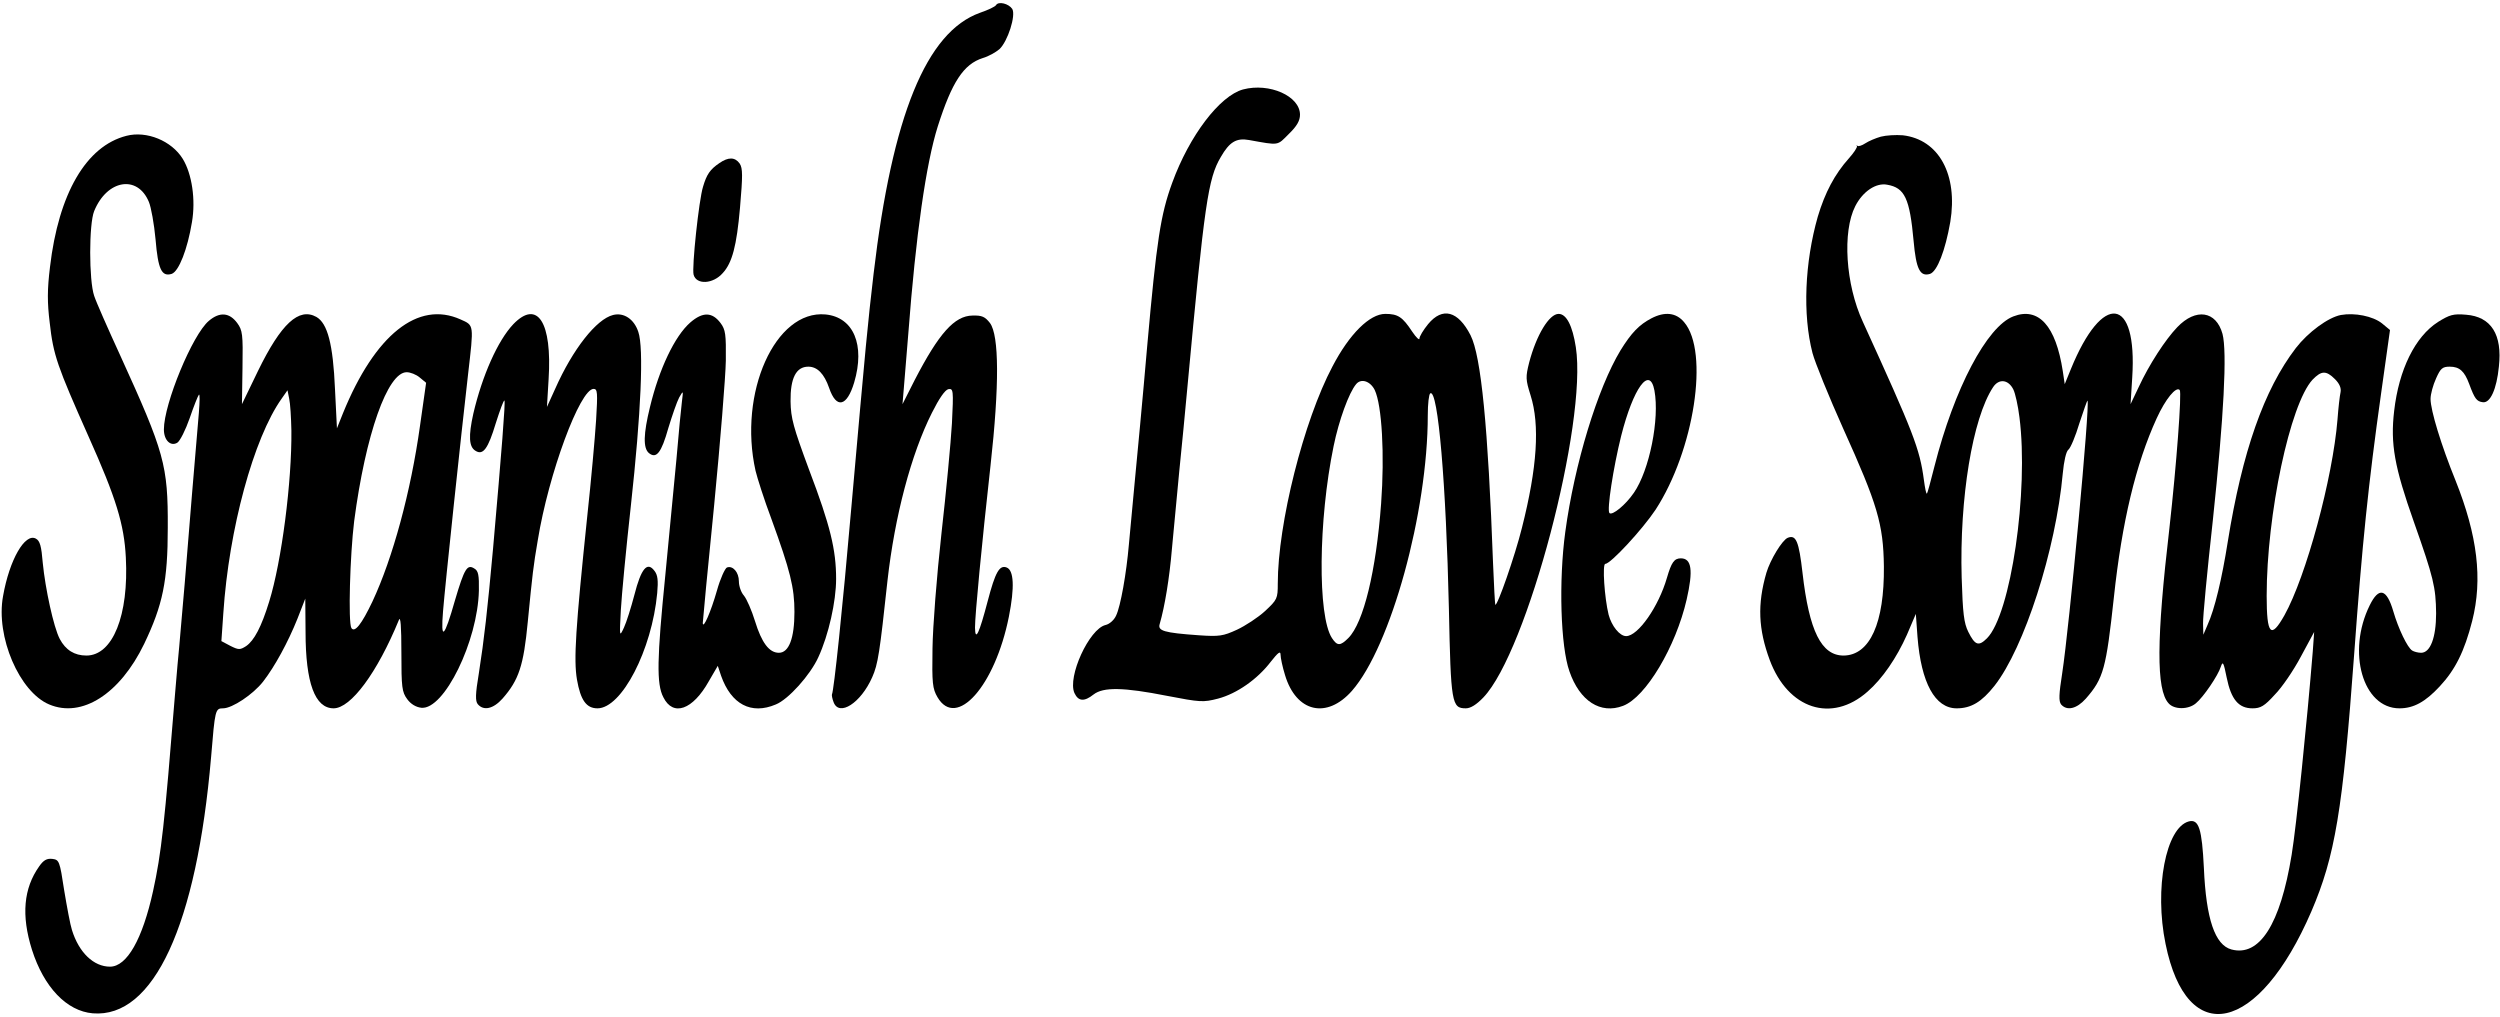
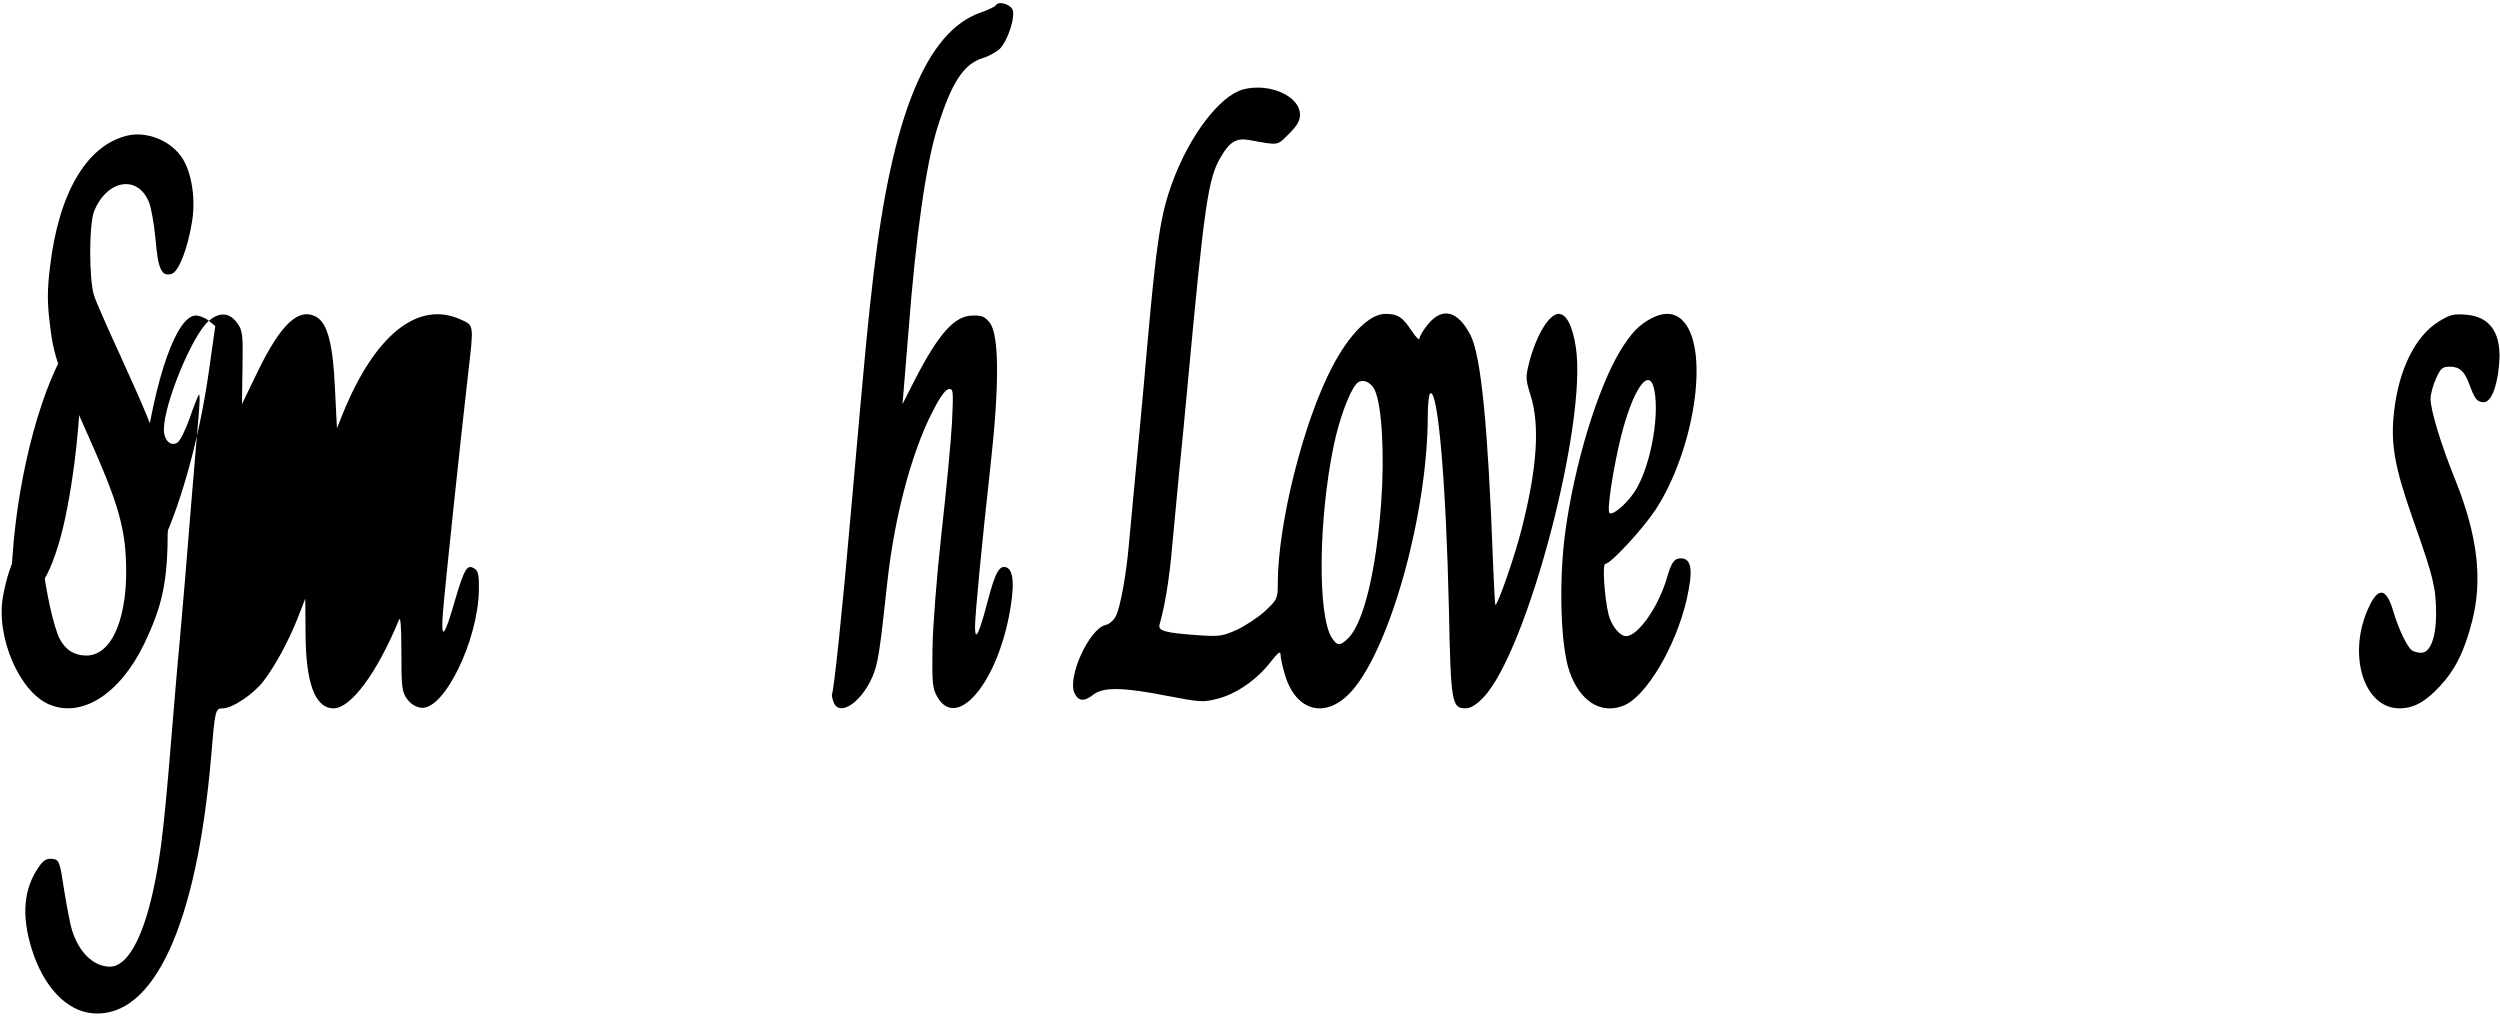
<svg xmlns="http://www.w3.org/2000/svg" preserveAspectRatio="xMidYMid meet" viewBox="0 0 900 366" height="366pt" width="900pt" version="1.0">
  <g stroke="none" fill="#000000" transform="translate(0,366) scale(0.1,-0.1)">
    <path d="M3586 3642 c-3 -6 -29 -18 -58 -28 -193 -69 -316 -370 -383 -939 -22 -190 -26 -230 -80 -840 -32 -369 -63 -662 -70 -675 -1 -3 1 -15 6 -28 20 -53 98 -3 139 90 21 47 27 89 55 348 26 231 85 455 160 604 26 52 47 82 59 85 18 3 19 -3 13 -123 -4 -69 -21 -249 -38 -399 -17 -154 -31 -333 -32 -412 -2 -125 0 -144 18 -175 68 -116 207 40 257 290 21 106 18 167 -8 177 -26 10 -41 -17 -68 -120 -31 -118 -45 -148 -46 -97 0 46 24 297 56 585 32 288 31 467 -2 512 -18 23 -29 28 -63 27 -65 -1 -121 -64 -208 -232 l-44 -87 5 60 c3 33 10 121 16 195 27 355 64 612 106 745 51 160 93 224 162 246 21 6 47 21 60 32 30 28 60 122 46 145 -13 19 -49 28 -58 14z" />
    <path d="M4475 3338 c-84 -23 -193 -166 -255 -336 -42 -115 -56 -207 -90 -587 -16 -187 -37 -407 -45 -490 -8 -82 -17 -184 -21 -225 -9 -105 -30 -223 -46 -256 -7 -16 -24 -31 -38 -34 -59 -14 -138 -187 -112 -245 14 -30 35 -32 69 -5 35 27 107 26 264 -5 120 -23 130 -24 184 -10 68 18 142 70 190 133 26 33 35 40 35 25 0 -11 7 -44 16 -73 40 -134 150 -160 241 -57 140 160 273 643 273 992 0 41 4 76 9 79 28 17 57 -329 67 -774 7 -342 10 -360 61 -360 17 0 38 13 63 39 158 165 375 989 333 1261 -12 78 -34 120 -62 120 -34 0 -80 -76 -106 -175 -13 -52 -13 -61 5 -118 34 -107 24 -260 -31 -477 -25 -101 -89 -284 -96 -277 -1 2 -5 68 -8 148 -18 492 -43 747 -81 822 -45 88 -101 103 -153 40 -17 -21 -31 -44 -31 -52 0 -7 -12 4 -26 25 -35 53 -51 64 -97 64 -56 0 -129 -72 -190 -189 -104 -196 -197 -567 -197 -782 0 -54 -2 -58 -46 -99 -25 -23 -71 -53 -101 -67 -50 -23 -64 -25 -137 -20 -127 9 -149 16 -141 41 18 62 35 164 44 271 6 66 18 190 26 275 9 85 22 225 30 310 61 656 74 748 120 825 31 54 56 69 101 61 111 -20 101 -21 144 22 29 28 40 48 40 69 0 67 -110 116 -205 91z m474 -1082 c26 -55 36 -233 23 -409 -18 -242 -63 -429 -118 -484 -29 -29 -40 -29 -59 0 -52 80 -49 424 6 691 19 93 55 192 81 223 18 22 51 11 67 -21z" />
    <path d="M455 3171 c-145 -37 -244 -208 -275 -472 -10 -81 -10 -129 -1 -201 13 -117 27 -156 140 -410 99 -221 128 -316 134 -435 11 -208 -47 -353 -142 -353 -43 0 -75 20 -96 60 -22 42 -52 181 -61 273 -5 61 -10 80 -25 88 -39 21 -95 -76 -118 -207 -27 -146 59 -345 166 -390 118 -50 255 38 342 218 67 140 85 226 85 418 1 226 -12 271 -171 620 -44 96 -87 193 -94 215 -19 55 -19 259 0 305 46 113 156 132 197 33 8 -19 19 -80 24 -135 9 -108 22 -135 58 -124 26 9 57 89 73 186 14 81 0 174 -33 228 -40 65 -130 102 -203 83z" />
-     <path d="M6771 3168 c-18 -5 -44 -16 -56 -24 -12 -8 -25 -12 -28 -9 -4 3 -5 2 -2 -1 2 -4 -11 -24 -29 -44 -51 -57 -86 -123 -112 -210 -47 -165 -55 -352 -19 -491 9 -34 59 -157 111 -273 123 -272 144 -343 146 -495 2 -203 -50 -320 -145 -321 -80 0 -124 88 -148 298 -13 113 -23 138 -53 126 -20 -8 -63 -79 -77 -126 -33 -114 -29 -203 12 -314 66 -177 223 -228 352 -114 54 47 105 122 142 205 l32 75 6 -83 c13 -165 63 -257 141 -257 52 0 90 23 136 81 107 136 221 489 246 765 4 43 12 79 20 85 8 6 26 49 40 96 15 46 28 82 29 81 10 -10 -66 -819 -91 -981 -12 -77 -13 -101 -4 -113 21 -24 56 -16 89 21 64 73 73 108 101 365 29 271 79 480 154 644 32 70 70 116 83 102 8 -8 -12 -273 -37 -496 -47 -402 -48 -583 -3 -632 20 -23 71 -23 98 0 27 22 80 100 90 132 7 21 10 16 21 -39 16 -79 43 -111 93 -111 29 0 43 8 80 49 26 26 68 88 94 137 l48 89 -5 -70 c-21 -257 -59 -629 -76 -732 -41 -252 -116 -368 -217 -341 -59 16 -91 109 -99 293 -7 141 -18 177 -54 168 -83 -22 -125 -242 -84 -441 77 -380 335 -323 525 117 85 198 113 364 154 926 29 398 51 612 97 939 l32 228 -29 24 c-33 26 -98 39 -148 30 -46 -9 -118 -62 -162 -119 -115 -150 -193 -374 -245 -697 -21 -133 -47 -243 -73 -300 l-15 -35 -1 40 c-1 22 15 189 35 370 40 377 52 608 35 673 -23 83 -96 94 -163 24 -43 -45 -101 -134 -139 -216 l-29 -61 6 96 c19 293 -107 310 -221 30 l-22 -54 -7 47 c-25 163 -87 232 -178 197 -95 -36 -213 -260 -284 -540 -13 -52 -25 -96 -27 -98 -3 -2 -7 20 -11 49 -15 113 -37 169 -220 570 -62 134 -74 324 -27 416 27 53 75 85 115 77 63 -11 81 -49 95 -203 9 -101 23 -129 59 -118 26 9 55 84 73 187 28 170 -41 297 -171 312 -25 2 -60 0 -79 -5z m1635 -873 c16 -16 23 -32 20 -47 -3 -13 -8 -57 -11 -98 -17 -211 -113 -565 -191 -705 -49 -87 -64 -70 -64 70 0 293 84 690 165 778 32 33 49 34 81 2z m-1158 -37 c7 -14 17 -59 22 -100 34 -265 -31 -710 -117 -796 -30 -30 -43 -25 -67 23 -16 32 -20 67 -24 196 -8 285 39 573 113 685 21 32 55 28 73 -8z" />
-     <path d="M2590 3073 c-34 -23 -46 -41 -59 -85 -15 -47 -41 -293 -34 -317 10 -37 70 -34 105 6 34 37 50 98 62 235 10 116 10 142 -1 159 -17 24 -41 24 -73 2z" />
-     <path d="M752 2505 c-59 -49 -162 -299 -162 -391 0 -39 24 -62 48 -48 10 6 30 46 45 89 15 44 30 81 33 84 4 4 3 -25 0 -64 -13 -149 -36 -428 -51 -615 -9 -107 -18 -211 -20 -230 -2 -19 -9 -96 -15 -170 -38 -469 -49 -571 -79 -708 -38 -173 -94 -272 -155 -272 -59 0 -112 51 -137 132 -6 18 -18 83 -28 143 -16 106 -18 110 -43 113 -19 2 -31 -4 -47 -27 -56 -79 -65 -176 -26 -300 43 -135 125 -221 219 -229 219 -18 374 317 426 923 14 170 15 175 43 175 33 0 108 50 144 96 42 54 90 142 124 227 l28 72 1 -120 c0 -184 34 -275 101 -275 62 0 157 128 235 318 6 15 9 -21 9 -117 0 -126 2 -142 21 -168 13 -18 32 -29 51 -31 82 -8 203 240 207 422 1 55 -2 71 -16 79 -26 17 -36 1 -70 -114 -39 -137 -52 -148 -43 -39 7 89 65 635 90 852 21 182 22 176 -27 198 -153 69 -308 -55 -423 -337 l-22 -55 -7 141 c-7 163 -27 237 -67 260 -63 35 -127 -24 -210 -194 l-58 -120 2 132 c2 120 0 134 -19 160 -28 38 -63 41 -102 8z m759 -204 l23 -19 -22 -155 c-33 -237 -98 -476 -171 -632 -39 -82 -64 -114 -76 -96 -12 20 -5 263 10 385 41 312 120 536 189 536 13 0 34 -8 47 -19z m-462 -191 c2 -183 -35 -471 -80 -616 -28 -91 -54 -140 -83 -160 -22 -14 -27 -14 -57 1 l-32 17 7 101 c20 302 109 630 210 772 l21 30 6 -30 c4 -17 7 -68 8 -115z" />
-     <path d="M1848 2493 c-56 -59 -112 -185 -144 -322 -18 -81 -16 -120 8 -134 27 -17 45 7 73 100 15 47 28 83 31 81 4 -4 -10 -181 -41 -533 -20 -220 -32 -327 -51 -448 -13 -77 -13 -101 -4 -112 21 -25 56 -17 89 20 59 67 76 119 91 276 17 174 20 201 36 294 39 240 152 545 201 545 14 0 15 -13 9 -112 -4 -62 -18 -219 -32 -348 -42 -404 -49 -514 -37 -586 13 -75 34 -104 74 -104 87 0 196 210 215 415 4 45 2 65 -10 80 -26 35 -48 8 -72 -86 -12 -46 -29 -100 -38 -119 -16 -34 -16 -33 -11 63 3 54 19 222 36 375 37 337 47 569 27 627 -15 46 -52 71 -91 61 -60 -15 -145 -123 -208 -265 l-30 -66 6 100 c13 205 -40 288 -127 198z" />
-     <path d="M2485 2499 c-56 -49 -112 -167 -145 -304 -24 -98 -25 -148 -4 -166 27 -22 45 1 70 90 14 46 31 95 39 110 15 26 15 26 10 -14 -3 -22 -12 -116 -20 -210 -9 -93 -27 -281 -40 -417 -30 -300 -32 -390 -7 -438 35 -71 106 -46 164 58 l32 55 12 -36 c36 -102 108 -141 197 -103 45 18 124 106 153 170 37 80 64 201 64 282 0 105 -21 192 -97 392 -57 154 -66 186 -67 247 -1 84 20 125 64 125 32 0 57 -25 75 -77 26 -76 64 -67 90 20 40 135 -2 235 -103 245 -181 17 -315 -282 -252 -563 6 -25 31 -104 57 -173 68 -187 83 -247 83 -335 0 -95 -20 -147 -56 -147 -35 0 -62 36 -86 114 -12 39 -30 80 -40 92 -10 11 -18 34 -18 51 0 33 -22 58 -43 50 -7 -3 -24 -40 -36 -83 -22 -77 -50 -141 -51 -117 0 6 18 198 41 425 22 227 41 461 42 520 1 94 -1 111 -19 135 -30 40 -64 41 -109 2z" />
+     <path d="M752 2505 c-59 -49 -162 -299 -162 -391 0 -39 24 -62 48 -48 10 6 30 46 45 89 15 44 30 81 33 84 4 4 3 -25 0 -64 -13 -149 -36 -428 -51 -615 -9 -107 -18 -211 -20 -230 -2 -19 -9 -96 -15 -170 -38 -469 -49 -571 -79 -708 -38 -173 -94 -272 -155 -272 -59 0 -112 51 -137 132 -6 18 -18 83 -28 143 -16 106 -18 110 -43 113 -19 2 -31 -4 -47 -27 -56 -79 -65 -176 -26 -300 43 -135 125 -221 219 -229 219 -18 374 317 426 923 14 170 15 175 43 175 33 0 108 50 144 96 42 54 90 142 124 227 l28 72 1 -120 c0 -184 34 -275 101 -275 62 0 157 128 235 318 6 15 9 -21 9 -117 0 -126 2 -142 21 -168 13 -18 32 -29 51 -31 82 -8 203 240 207 422 1 55 -2 71 -16 79 -26 17 -36 1 -70 -114 -39 -137 -52 -148 -43 -39 7 89 65 635 90 852 21 182 22 176 -27 198 -153 69 -308 -55 -423 -337 l-22 -55 -7 141 c-7 163 -27 237 -67 260 -63 35 -127 -24 -210 -194 l-58 -120 2 132 c2 120 0 134 -19 160 -28 38 -63 41 -102 8z l23 -19 -22 -155 c-33 -237 -98 -476 -171 -632 -39 -82 -64 -114 -76 -96 -12 20 -5 263 10 385 41 312 120 536 189 536 13 0 34 -8 47 -19z m-462 -191 c2 -183 -35 -471 -80 -616 -28 -91 -54 -140 -83 -160 -22 -14 -27 -14 -57 1 l-32 17 7 101 c20 302 109 630 210 772 l21 30 6 -30 c4 -17 7 -68 8 -115z" />
    <path d="M5945 2514 c-44 -23 -72 -52 -111 -115 -83 -137 -166 -410 -199 -654 -24 -176 -17 -412 15 -502 37 -107 112 -155 193 -124 82 31 190 213 229 383 24 105 18 148 -21 148 -24 0 -34 -15 -50 -70 -30 -104 -104 -210 -147 -210 -23 0 -52 36 -63 77 -15 61 -23 183 -12 183 19 0 133 123 181 195 139 214 194 568 103 675 -29 35 -70 39 -118 14z m11 -260 c19 -102 -18 -287 -74 -368 -30 -44 -78 -83 -88 -73 -10 10 14 164 42 277 44 174 103 255 120 164z" />
    <path d="M8777 2501 c-83 -53 -141 -172 -158 -320 -14 -119 1 -202 71 -400 71 -201 79 -235 80 -329 0 -88 -21 -142 -54 -142 -11 0 -26 4 -32 8 -17 10 -50 79 -68 141 -24 82 -52 89 -85 22 -83 -168 -25 -371 107 -371 51 0 93 23 145 79 56 60 89 126 117 236 38 150 19 307 -60 505 -52 128 -90 253 -90 294 0 17 9 50 20 74 16 36 23 42 49 42 35 0 53 -16 70 -62 20 -54 27 -63 49 -66 27 -4 50 47 58 128 13 116 -28 180 -118 187 -46 4 -59 0 -101 -26z" />
  </g>
</svg>